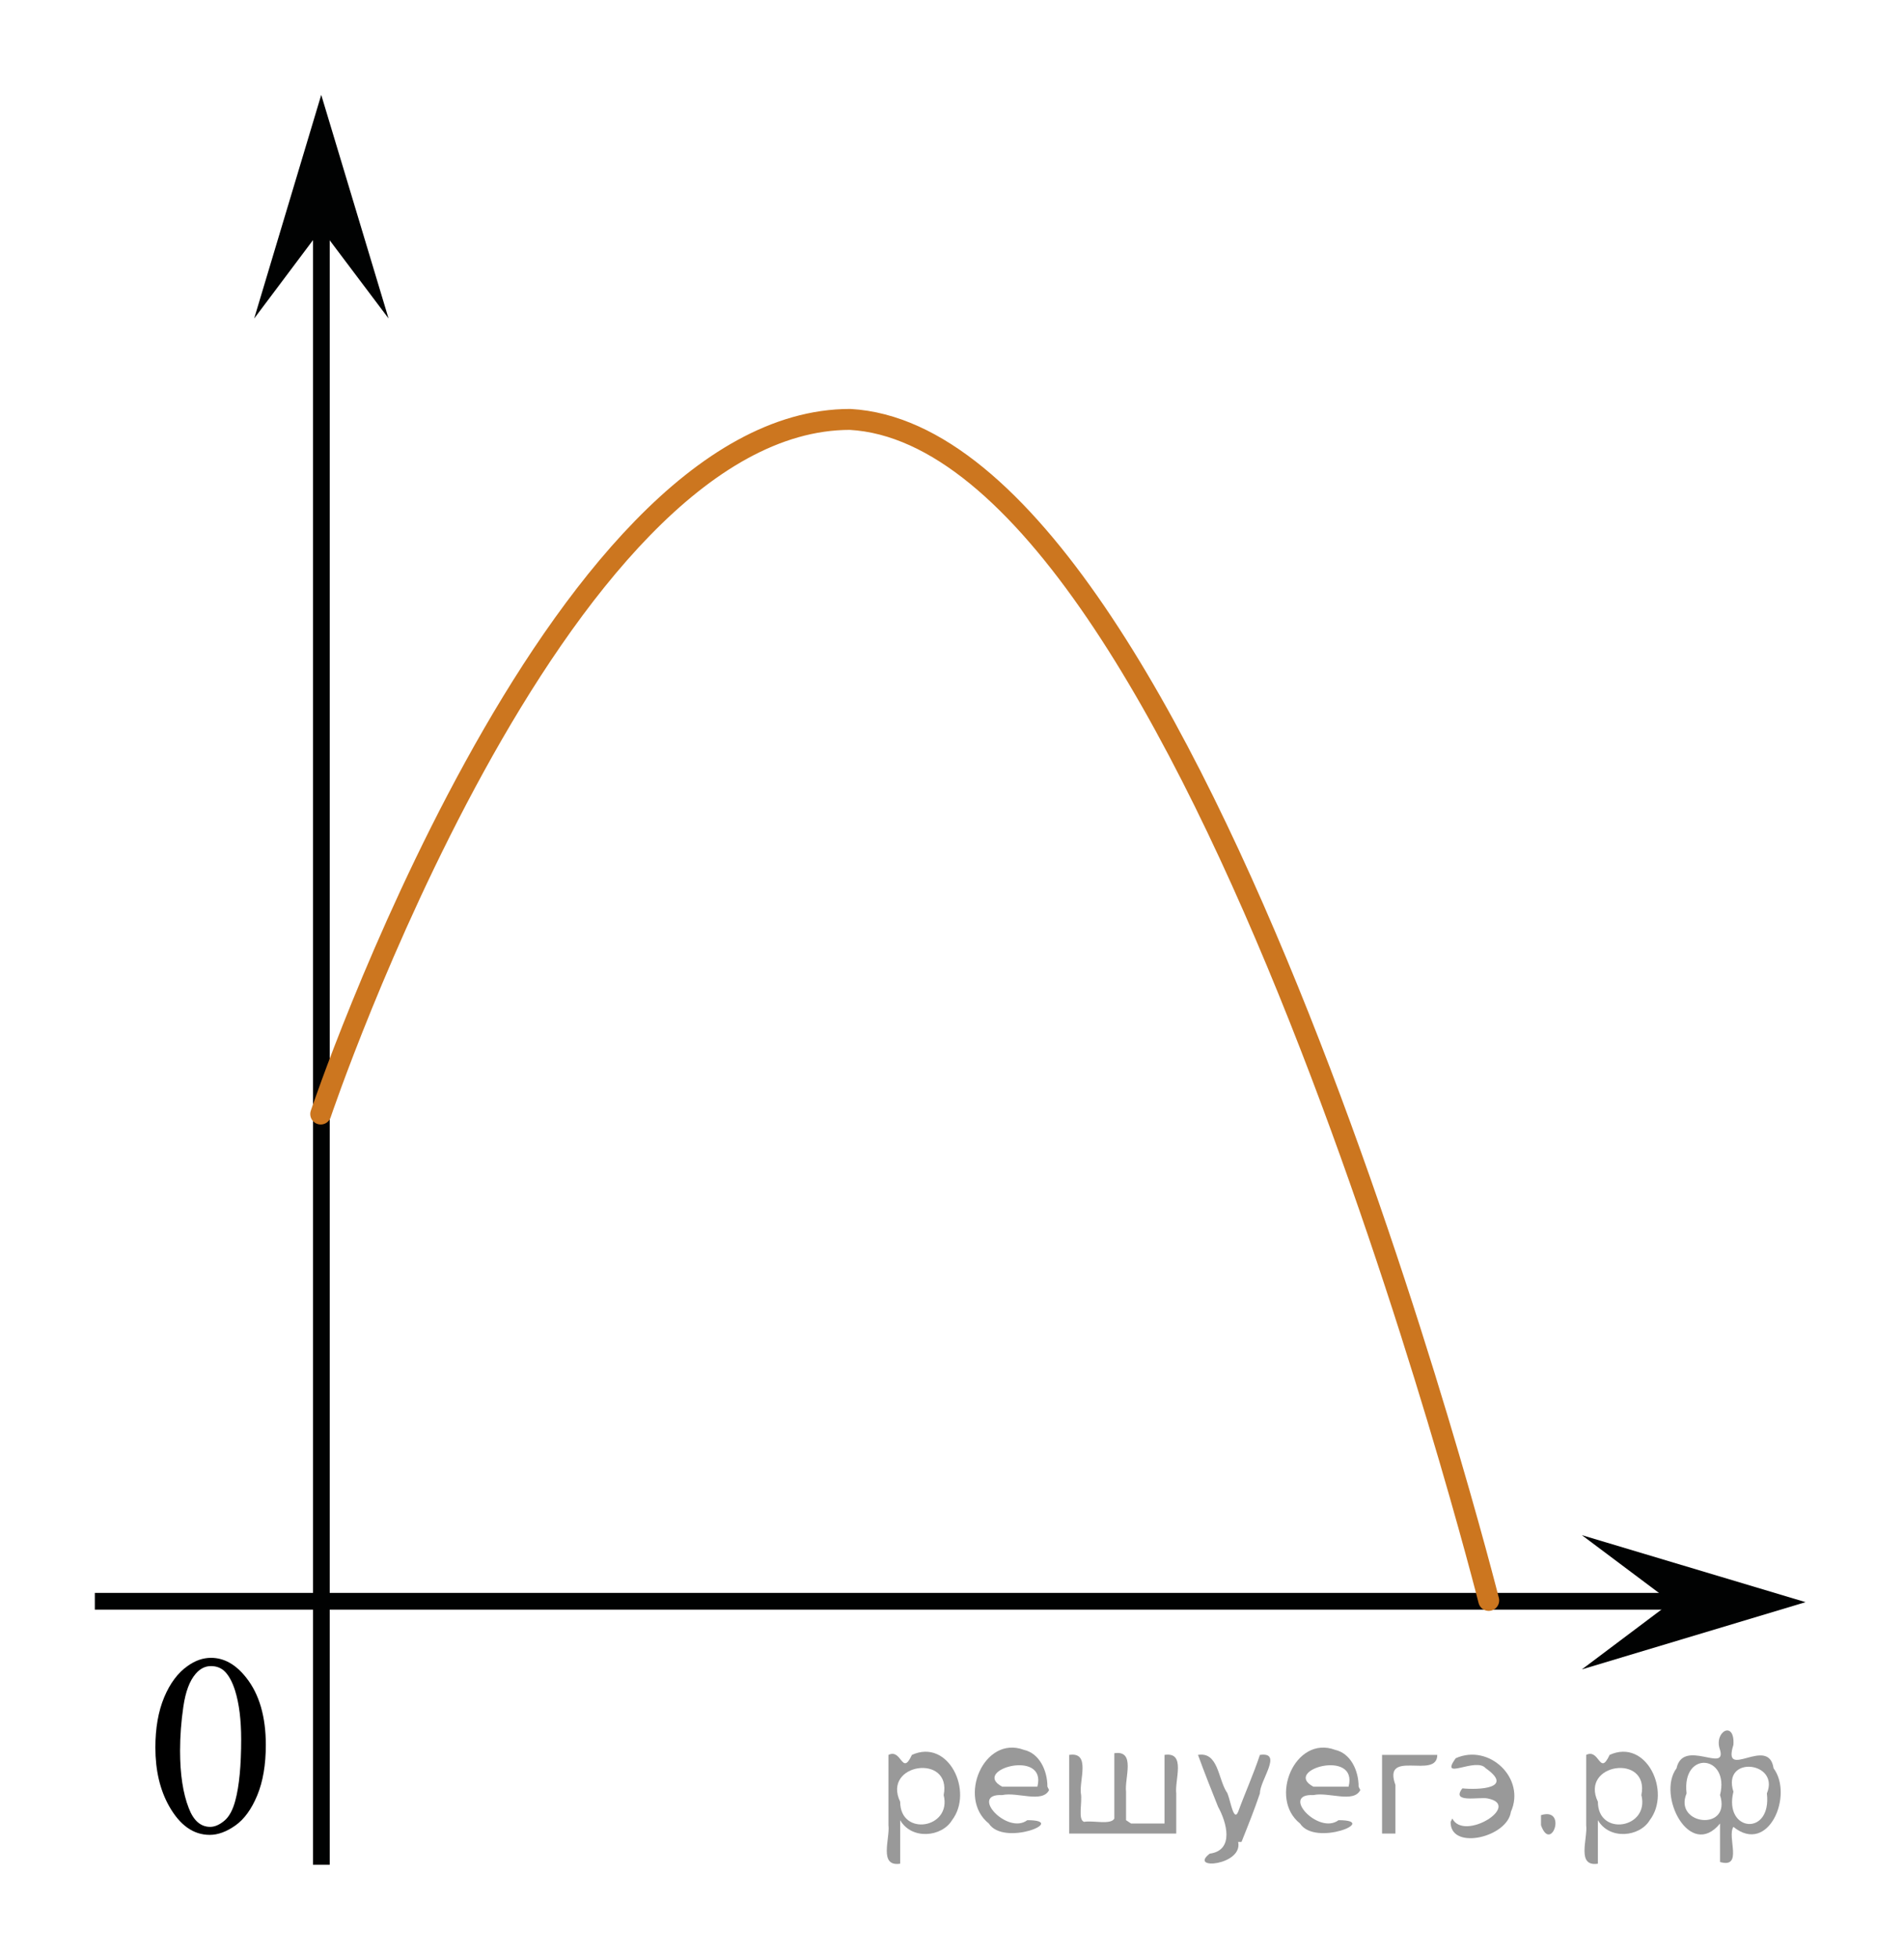
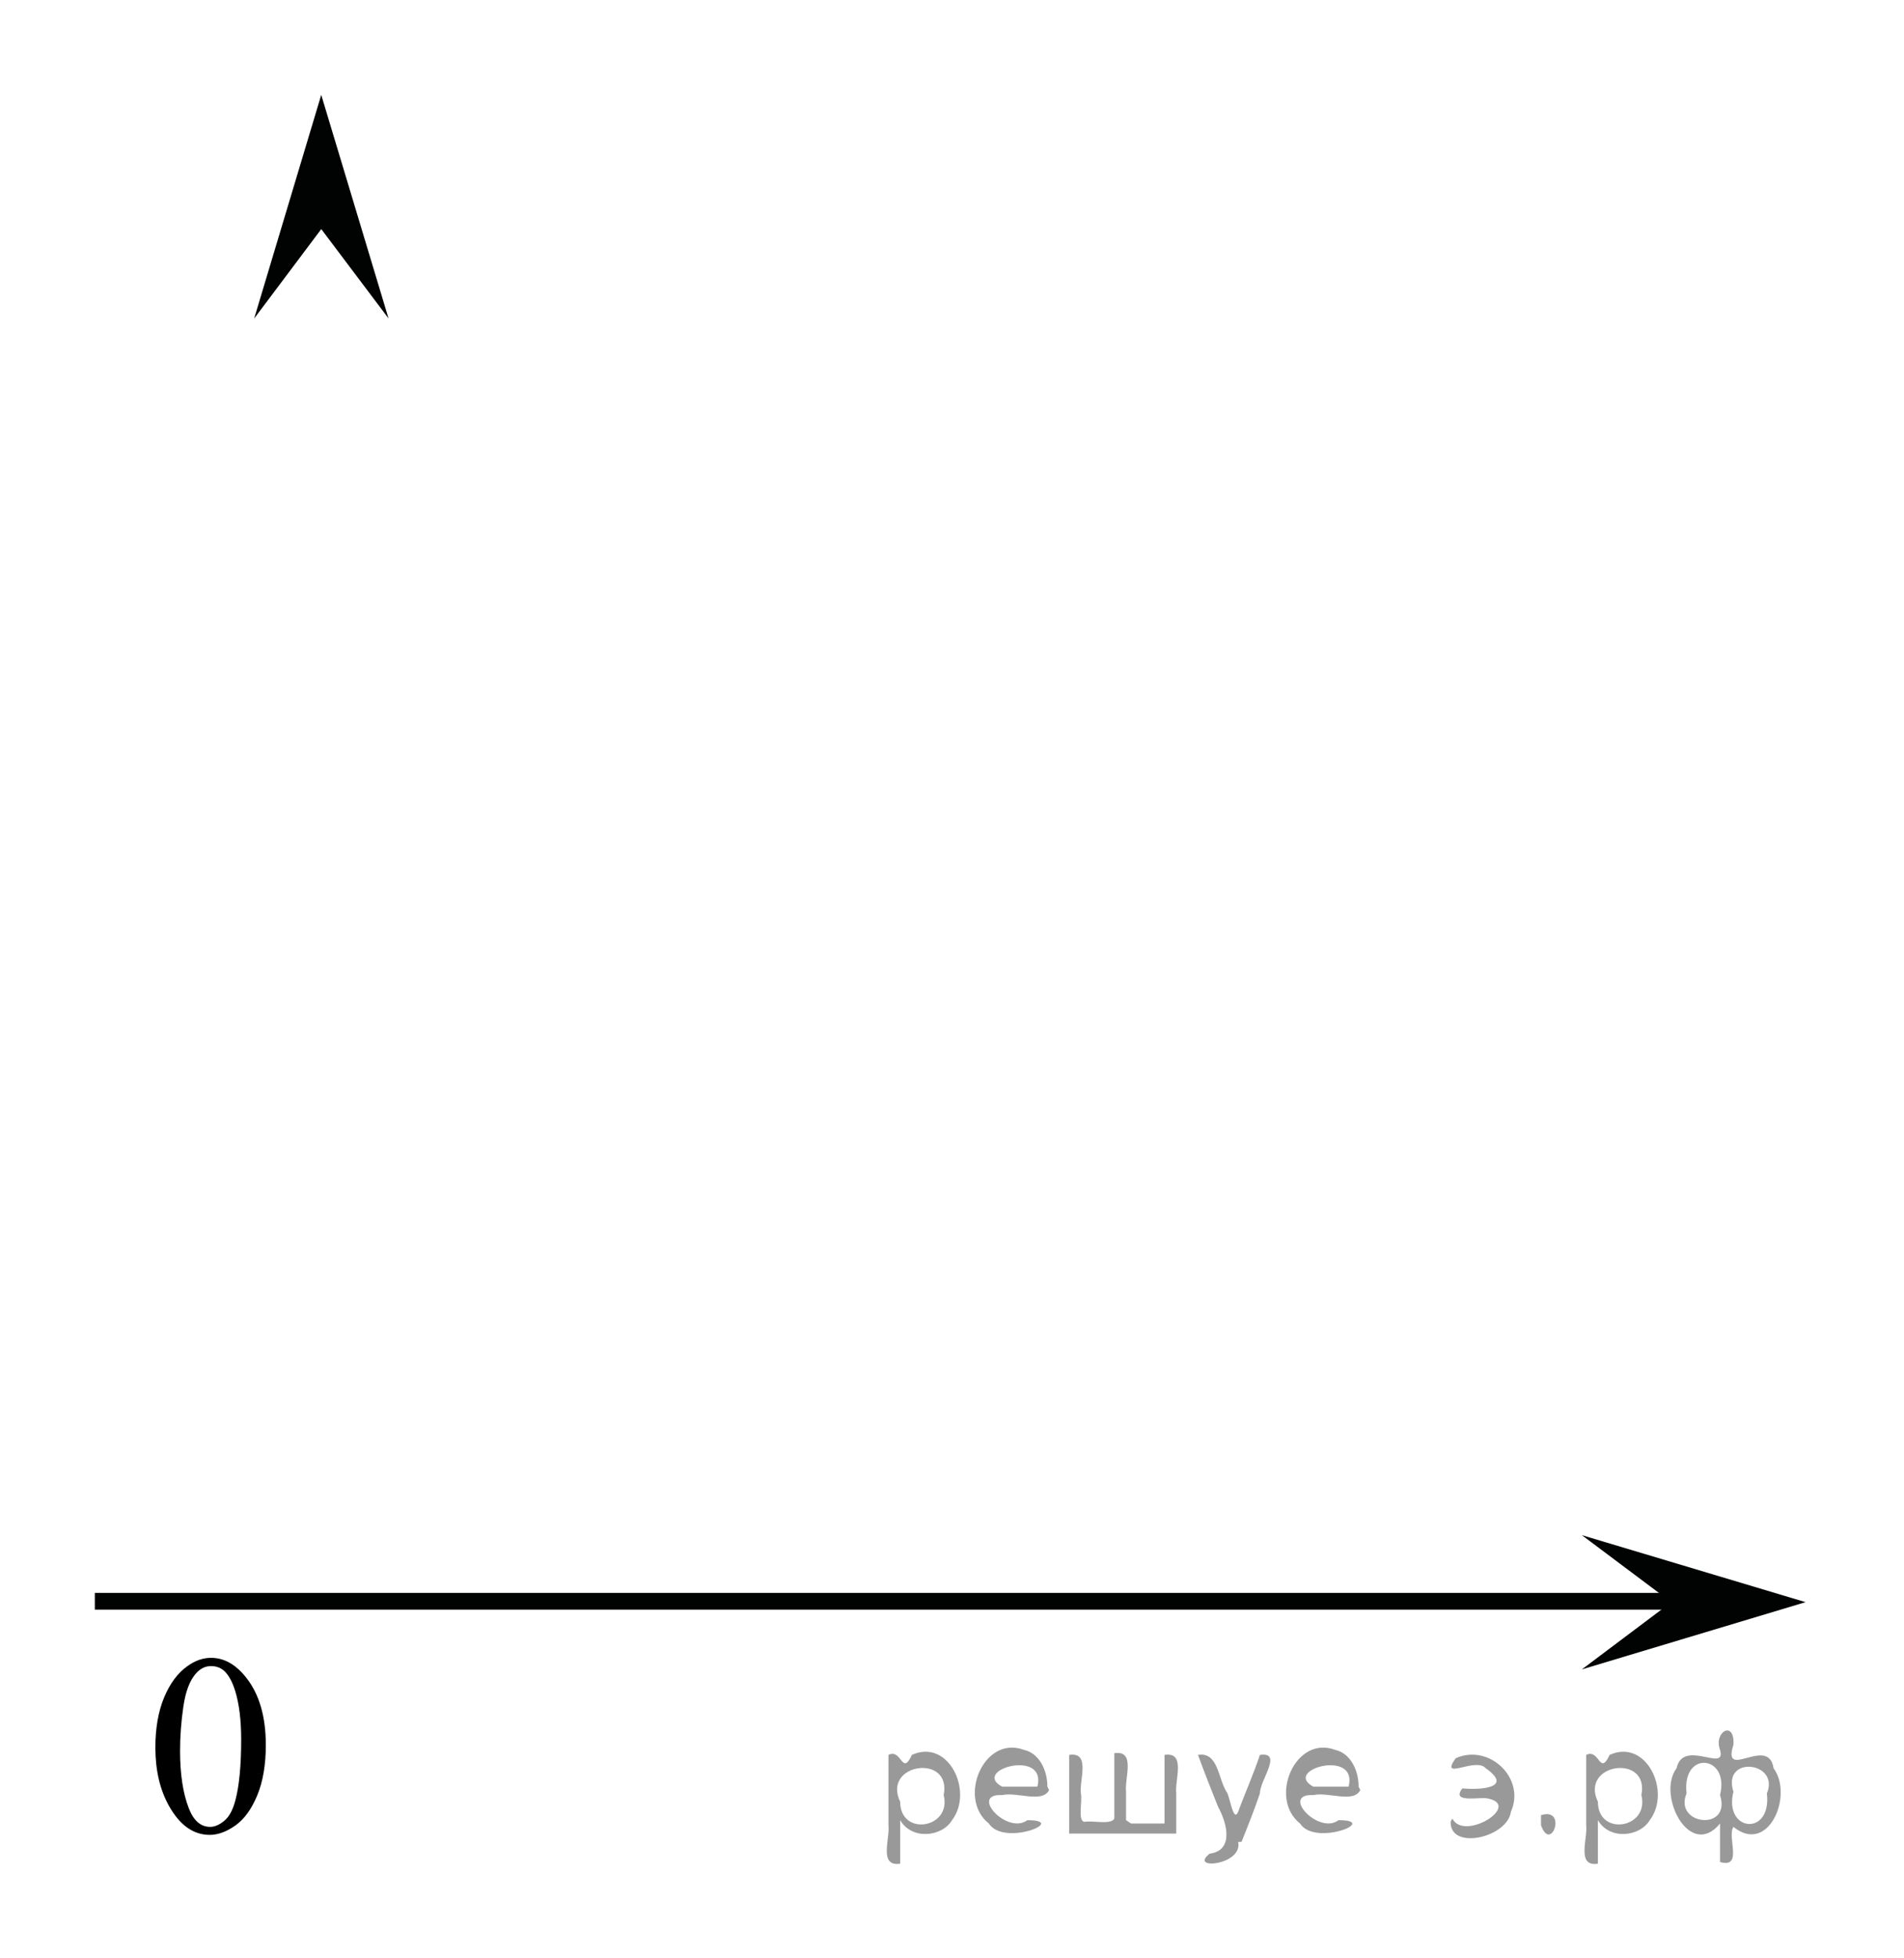
<svg xmlns="http://www.w3.org/2000/svg" version="1.1" id="Layer_1" x="0px" y="0px" width="113.795px" height="116.987px" viewBox="0 -14.647 113.795 116.987" enable-background="new 0 -14.647 113.795 116.987" xml:space="preserve">
-   <rect x="107.913" y="29.021" fill="none" width="5.668" height="60.876" />
  <rect x="6.533" y="-14.647" fill="none" width="95.831" height="5.668" />
  <rect x="8.729" y="96.673" fill="none" width="105.066" height="5.668" />
  <rect y="24.214" fill="none" width="5.668" height="60.877" />
  <polyline fill="none" points="5.668,98.779 5.668,81.007 17.98,81.007 17.98,98.779 " />
  <line fill="none" stroke="#010202" stroke-miterlimit="10" x1="5.668" y1="81.021" x2="103.229" y2="81.021" />
  <path fill="none" stroke="#ADAAAA" stroke-width="0.75" stroke-miterlimit="10" d="M19.168,75.113" />
-   <line fill="none" stroke="#010202" stroke-miterlimit="10" x1="19.206" y1="96.762" x2="19.206" y2="-2.089" />
  <polygon fill="#010202" points="99.887,81.076 94.543,77.072 107.913,81.074 94.543,85.091 " />
  <polyline fill="none" points="5.537,98.802 5.537,80.99 17.867,80.99 17.867,98.802 " />
  <g>
    <g>
      <path d="M9.286,89.759c0-1.159,0.175-2.159,0.526-3c0.351-0.838,0.818-1.463,1.4-1.87c0.452-0.326,0.919-0.488,1.4-0.488    c0.783,0,1.485,0.396,2.108,1.19c0.777,0.986,1.167,2.324,1.167,4.013c0,1.183-0.171,2.187-0.512,3.013    c-0.342,0.825-0.777,1.426-1.307,1.799c-0.53,0.373-1.04,0.562-1.532,0.562c-0.974,0-1.784-0.572-2.432-1.722    C9.56,92.287,9.286,91.123,9.286,89.759z M10.762,89.949c0,1.401,0.173,2.545,0.52,3.432c0.285,0.746,0.712,1.119,1.279,1.119    c0.271,0,0.552-0.121,0.844-0.363c0.291-0.241,0.512-0.647,0.662-1.221c0.23-0.858,0.347-2.076,0.347-3.644    c0-1.161-0.121-2.13-0.361-2.905c-0.181-0.576-0.414-0.984-0.7-1.225c-0.206-0.165-0.455-0.248-0.746-0.248    c-0.341,0-0.645,0.15-0.91,0.458c-0.362,0.416-0.607,1.065-0.738,1.96C10.828,88.205,10.762,89.083,10.762,89.949z" />
    </g>
  </g>
  <path fill="none" stroke="#CC761F" stroke-width="1.25" stroke-linecap="round" stroke-linejoin="round" stroke-miterlimit="10" d="  M19.171,81.082" />
  <polygon fill="#010202" points="19.201,-0.96 15.19,4.384 19.199,-8.979 23.222,4.379 " />
-   <path fill="none" stroke="#CC761F" stroke-width="1.25" stroke-linecap="round" stroke-linejoin="round" stroke-miterlimit="10" d="  M19.168,51.911c0,0,13.973-41.5,31.64-41.5c20.667,1.167,38.167,70.56,38.167,70.56" />
  <g style="stroke:none;fill:#000;fill-opacity:0.4">
    <path d="m 53.8,94.2 c 0,0.8 0,1.6 0,2.5 -1.3,0.2 -0.6,-1.5 -0.7,-2.3 0,-1.4 0,-2.8 0,-4.2 0.8,-0.4 0.8,1.3 1.4,0.0 2.2,-1.0 3.7,2.2 2.4,3.9 -0.6,1.0 -2.4,1.2 -3.1,0.0 z m 2.6,-1.6 c 0.5,-2.5 -3.7,-1.9 -2.6,0.4 0.0,2.1 3.1,1.6 2.6,-0.4 z" />
    <path d="m 62.7,92.3 c -0.4,0.8 -1.9,0.1 -2.8,0.3 -2.0,-0.1 0.3,2.4 1.5,1.5 2.5,0.0 -1.4,1.6 -2.3,0.2 -1.9,-1.5 -0.3,-5.3 2.1,-4.4 0.9,0.2 1.4,1.2 1.4,2.2 z m -0.7,-0.2 c 0.6,-2.3 -4.0,-1.0 -2.1,0.0 0.7,0 1.4,-0.0 2.1,-0.0 z" />
    <path d="m 67.6,94.3 c 0.6,0 1.3,0 2.0,0 0,-1.3 0,-2.7 0,-4.1 1.3,-0.2 0.6,1.5 0.7,2.3 0,0.8 0,1.6 0,2.4 -2.1,0 -4.2,0 -6.4,0 0,-1.5 0,-3.1 0,-4.7 1.3,-0.2 0.6,1.5 0.7,2.3 0.1,0.5 -0.2,1.6 0.2,1.7 0.5,-0.1 1.6,0.2 1.8,-0.2 0,-1.3 0,-2.6 0,-3.9 1.3,-0.2 0.6,1.5 0.7,2.3 0,0.5 0,1.1 0,1.7 z" />
    <path d="m 74.0,95.4 c 0.3,1.4 -3.0,1.7 -1.7,0.7 1.5,-0.2 1.0,-1.9 0.5,-2.8 -0.4,-1.0 -0.8,-2.0 -1.2,-3.1 1.2,-0.2 1.2,1.4 1.7,2.2 0.2,0.2 0.4,1.9 0.7,1.2 0.4,-1.1 0.9,-2.2 1.3,-3.4 1.4,-0.2 0.0,1.5 -0.0,2.3 -0.3,0.9 -0.7,1.9 -1.1,2.9 z" />
    <path d="m 81.3,92.3 c -0.4,0.8 -1.9,0.1 -2.8,0.3 -2.0,-0.1 0.3,2.4 1.5,1.5 2.5,0.0 -1.4,1.6 -2.3,0.2 -1.9,-1.5 -0.3,-5.3 2.1,-4.4 0.9,0.2 1.4,1.2 1.4,2.2 z m -0.7,-0.2 c 0.6,-2.3 -4.0,-1.0 -2.1,0.0 0.7,0 1.4,-0.0 2.1,-0.0 z" />
-     <path d="m 82.6,94.9 c 0,-1.5 0,-3.1 0,-4.7 1.1,0 2.2,0 3.3,0 0.0,1.5 -3.3,-0.4 -2.5,1.8 0,0.9 0,1.9 0,2.9 -0.2,0 -0.5,0 -0.7,0 z" />
    <path d="m 86.8,94.0 c 0.7,1.4 4.2,-0.8 2.1,-1.2 -0.5,-0.1 -2.2,0.3 -1.5,-0.6 1.0,0.1 3.1,0.0 1.4,-1.2 -0.6,-0.7 -2.8,0.8 -1.8,-0.6 2.0,-0.9 4.2,1.2 3.3,3.2 -0.2,1.5 -3.5,2.3 -3.6,0.7 l 0,-0.1 0,-0.0 0,0 z" />
    <path d="m 92.1,93.8 c 1.6,-0.5 0.6,2.3 -0.0,0.6 -0.0,-0.2 0.0,-0.4 0.0,-0.6 z" />
    <path d="m 95.5,94.2 c 0,0.8 0,1.6 0,2.5 -1.3,0.2 -0.6,-1.5 -0.7,-2.3 0,-1.4 0,-2.8 0,-4.2 0.8,-0.4 0.8,1.3 1.4,0.0 2.2,-1.0 3.7,2.2 2.4,3.9 -0.6,1.0 -2.4,1.2 -3.1,0.0 z m 2.6,-1.6 c 0.5,-2.5 -3.7,-1.9 -2.6,0.4 0.0,2.1 3.1,1.6 2.6,-0.4 z" />
    <path d="m 100.8,92.5 c -0.8,1.9 2.7,2.3 2.0,0.1 0.6,-2.4 -2.3,-2.7 -2.0,-0.1 z m 2.0,4.2 c 0,-0.8 0,-1.6 0,-2.4 -1.8,2.2 -3.8,-1.7 -2.6,-3.3 0.4,-1.8 3.0,0.3 2.6,-1.1 -0.4,-1.1 0.9,-1.8 0.8,-0.3 -0.7,2.2 2.1,-0.6 2.4,1.4 1.2,1.6 -0.3,5.2 -2.4,3.5 -0.4,0.6 0.6,2.5 -0.8,2.1 z m 2.8,-4.2 c 0.8,-1.9 -2.7,-2.3 -2.0,-0.1 -0.6,2.4 2.3,2.7 2.0,0.1 z" />
  </g>
</svg>